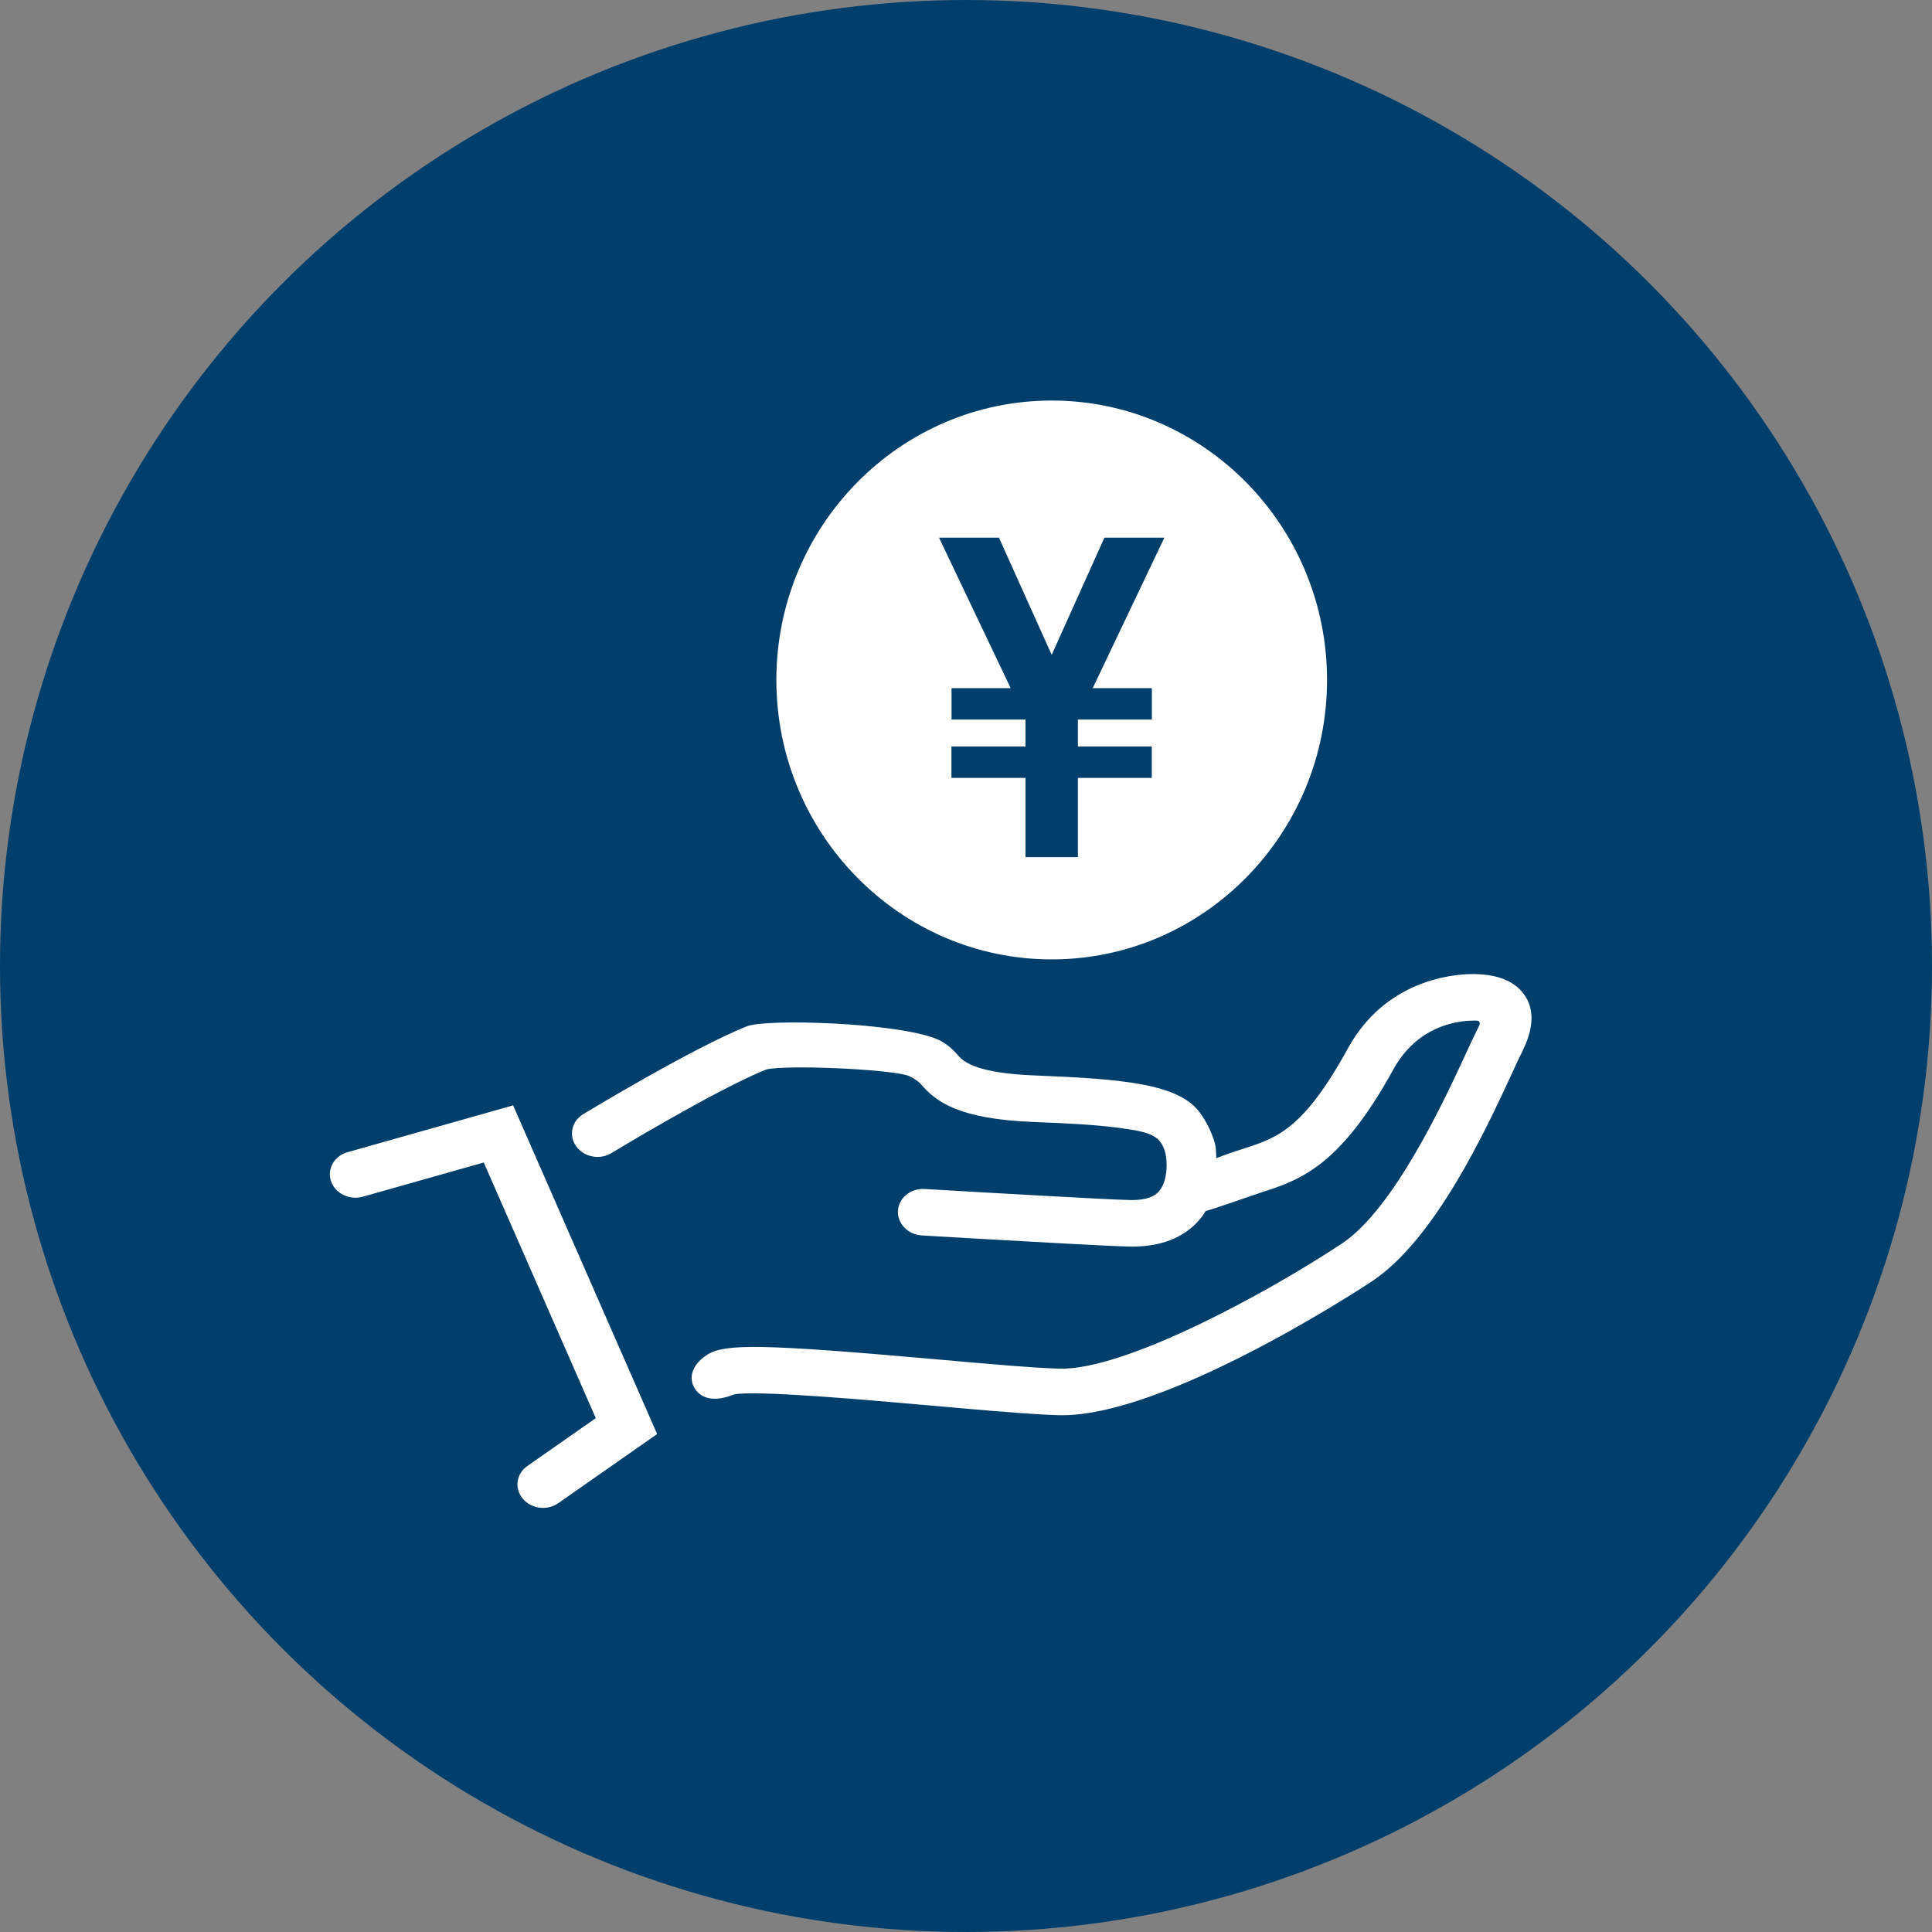
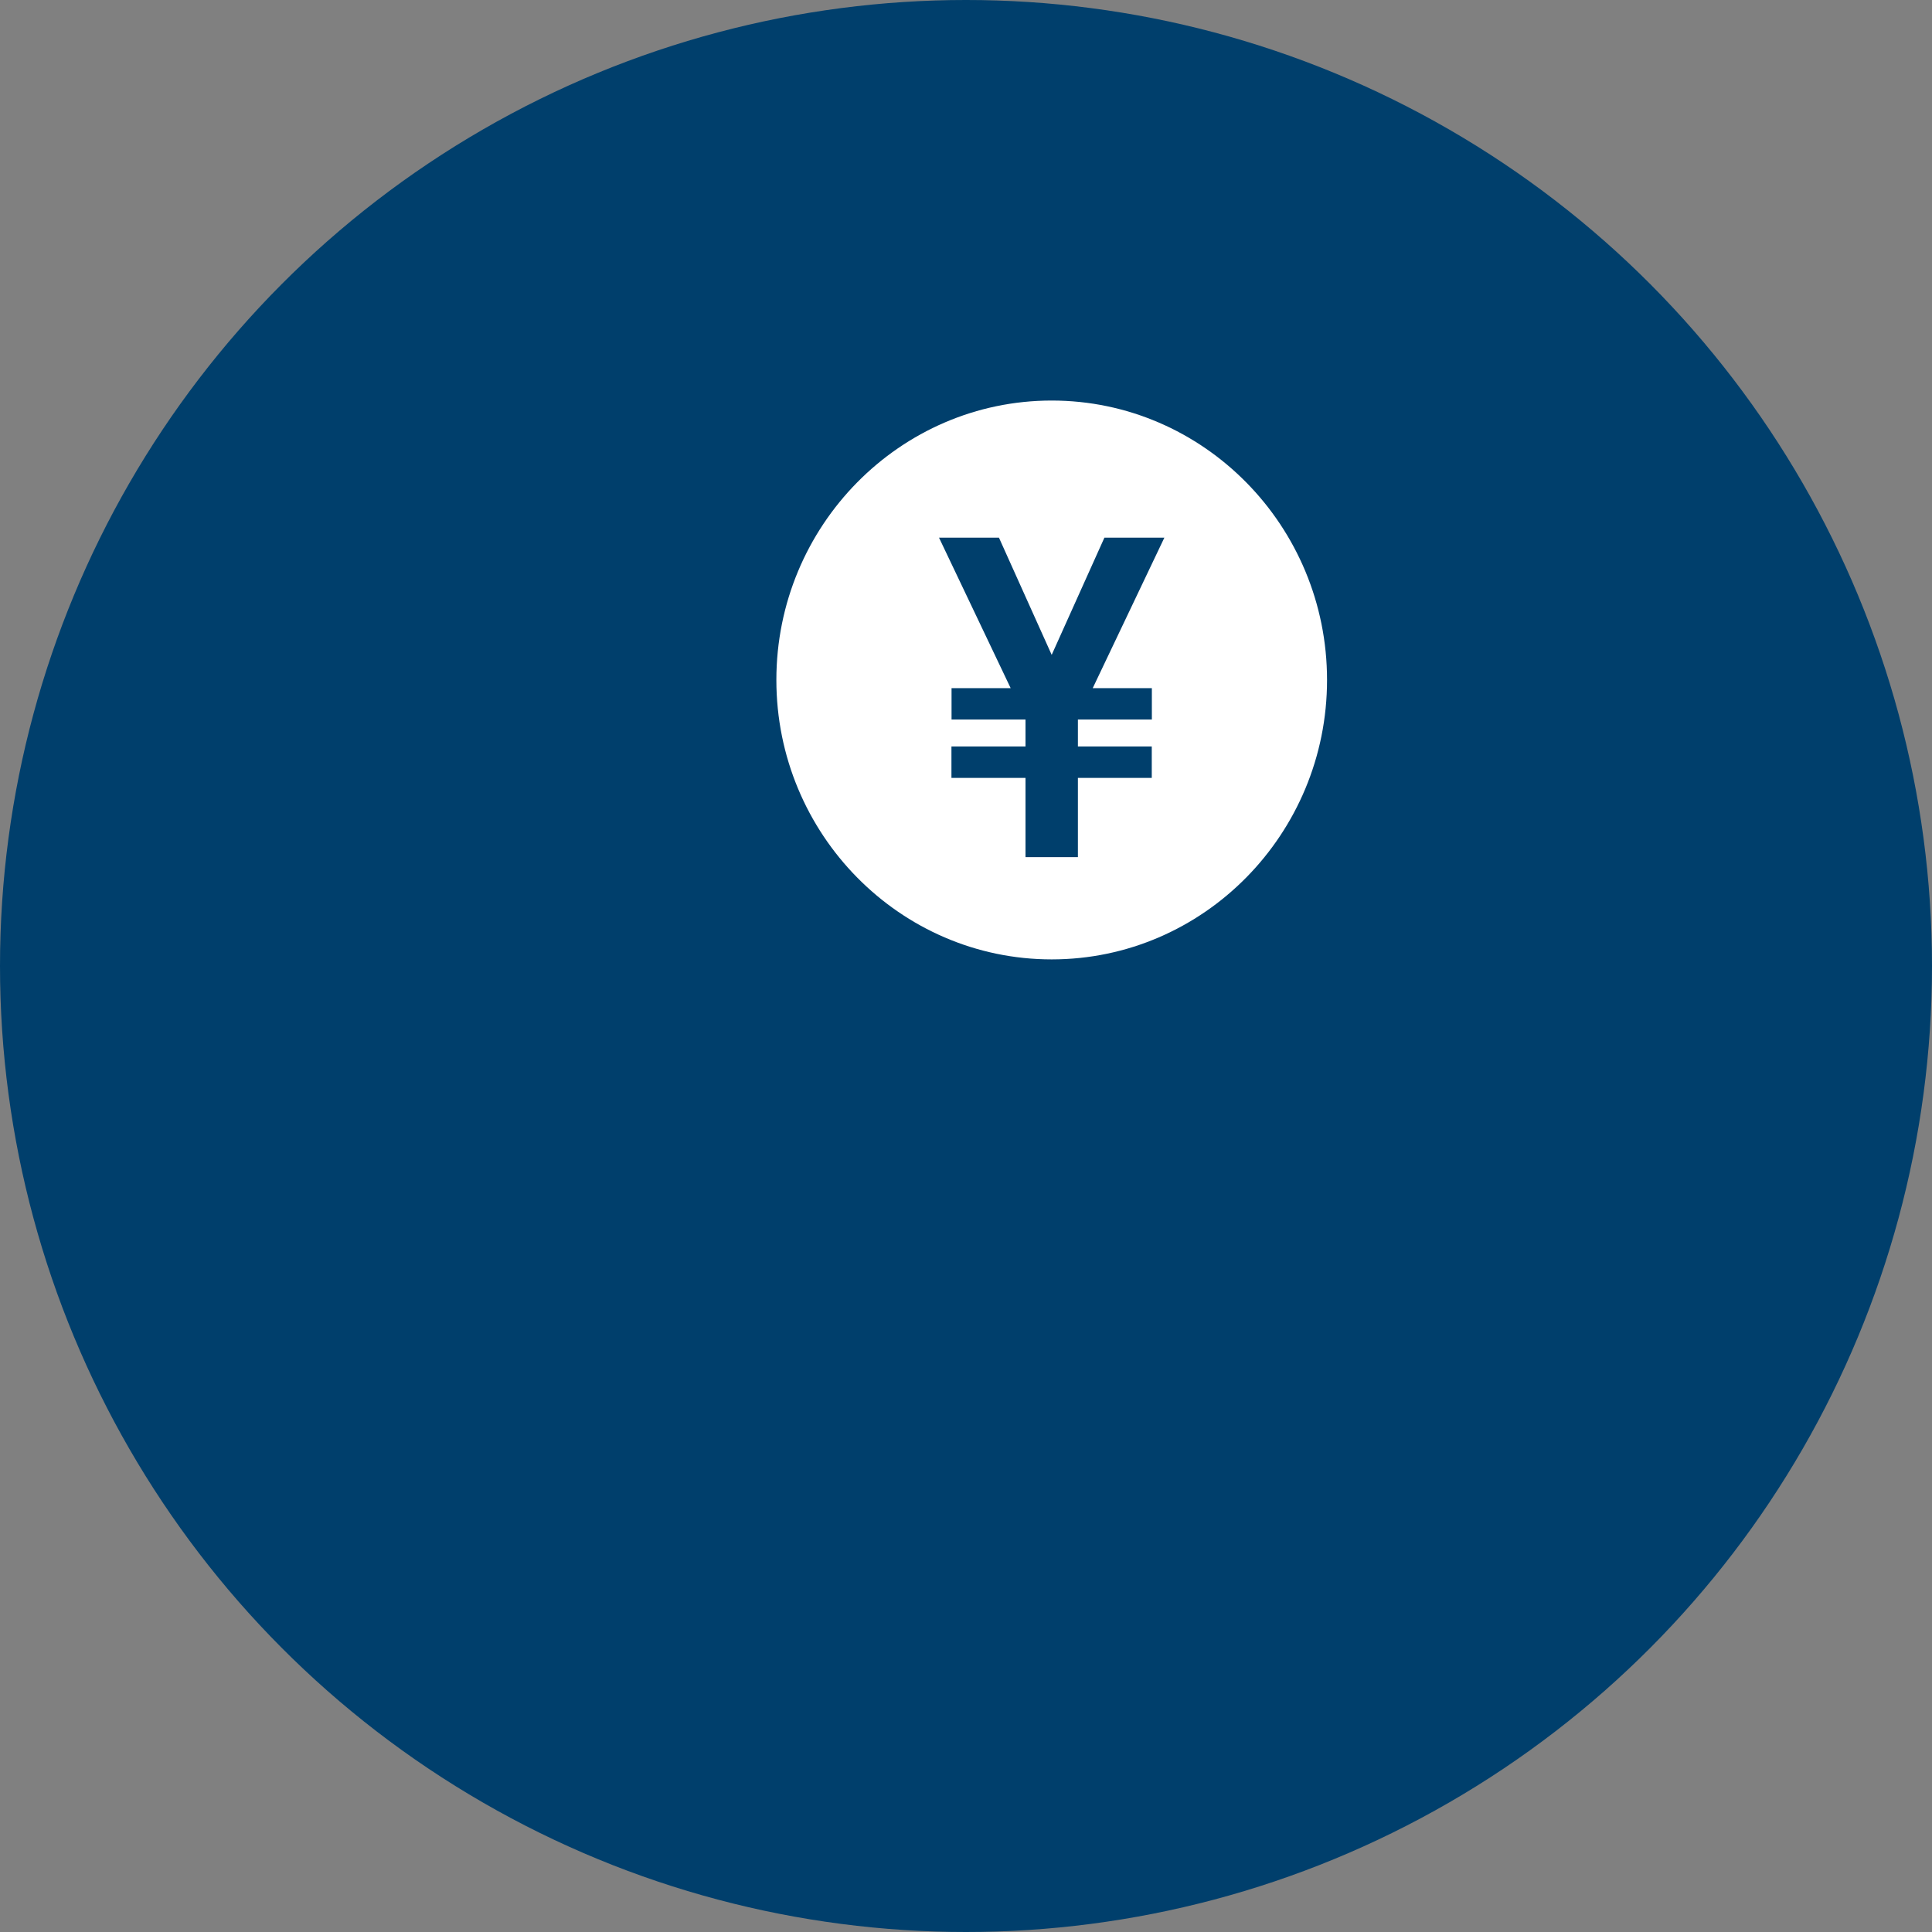
<svg xmlns="http://www.w3.org/2000/svg" width="150" height="150" viewBox="0 0 150 150" fill="none">
  <rect x="0" y="0" width="150" height="150" fill="#808080" stroke="none" />
  <circle cx="75" cy="75" r="75" fill="#003F6C" />
  <g clip-path="url(#clip0_228_481)">
    <path d="M81.654 31.098C69.867 31.098 60.277 40.83 60.277 52.792C60.277 64.755 69.867 74.487 81.654 74.487C93.442 74.487 103.031 64.755 103.031 52.792C103.031 40.83 93.442 31.098 81.654 31.098ZM89.43 53.426V55.865H83.688V57.956H89.423V60.395H83.688V66.549H79.62V60.395H73.87V57.956H79.62V55.865H73.878V53.426H78.467L72.905 41.745H77.559L81.653 50.843L85.746 41.745H90.401L84.839 53.426H89.428H89.43Z" fill="white" />
-     <path d="M118.332 77.211C117.555 76.126 116.154 75.594 114.174 75.629C112.67 75.654 107.534 76.146 104.653 81.393C101.197 87.688 99.136 88.35 96.527 89.188C95.937 89.377 95.121 89.647 94.429 89.923C94.422 89.357 94.407 88.984 94.238 88.484C94.23 88.456 94.22 88.427 94.21 88.399C93.988 87.769 93.666 87.087 93.163 86.391C91.518 84.114 87.029 83.768 80.371 83.499L80.3 83.496C76.021 83.324 74.88 82.526 74.392 81.95C74.089 81.593 73.502 80.988 72.746 80.676C69.62 79.384 59.494 79.075 57.979 79.683C53.751 81.379 45.62 86.298 45.277 86.506C44.376 87.054 44.137 88.174 44.742 89.008C45.348 89.842 46.569 90.074 47.47 89.526C47.551 89.477 55.554 84.618 59.502 83.03C61.166 82.66 68.739 83.004 70.412 83.484C70.766 83.586 71.293 83.933 71.497 84.174C72.686 85.578 74.52 86.877 80.168 87.107L80.239 87.11C82.325 87.194 84.69 87.289 86.629 87.537C89.226 87.868 90.066 88.094 90.46 89.451C90.614 89.986 90.732 91.637 89.981 92.493C89.831 92.663 89.374 93.185 87.811 93.171C86.359 93.159 75.751 92.547 71.786 92.312C71.782 92.312 71.777 92.312 71.773 92.312C70.694 92.254 69.776 93.008 69.717 94C69.659 94.996 70.49 95.855 71.574 95.92C71.957 95.942 77.993 96.299 82.641 96.547C85.1 96.679 87.173 96.78 87.815 96.786C90.669 96.811 92.238 95.709 93.052 94.779C93.299 94.497 93.427 94.333 93.599 94.03C95.014 93.606 97.146 92.831 97.859 92.603C100.881 91.633 104.006 90.629 108.168 83.05C110.02 79.678 113.067 79.265 114.29 79.243C114.581 79.238 114.773 79.212 114.856 79.337C114.957 79.486 114.805 79.715 114.616 80.095C114.405 80.52 114.142 81.086 113.811 81.802C112.142 85.413 108.231 93.872 104.171 96.559C98.385 100.39 87.312 106.411 82.235 106.263C80.215 106.205 76.575 105.881 72.723 105.54C59.265 104.348 56.274 104.299 54.899 105.187C53.621 106.012 53.41 107.137 54.048 107.952C54.631 108.697 55.692 108.793 56.977 108.265C58.642 107.92 67.227 108.68 72.387 109.138C75.701 109.431 78.859 109.711 81.053 109.829C81.453 109.85 81.821 109.866 82.152 109.875C90.356 110.115 105.835 99.934 106.491 99.499C111.429 96.23 115.334 87.783 117.431 83.245C117.738 82.582 118.003 82.008 118.192 81.629C119.093 79.823 119.14 78.338 118.334 77.214L118.332 77.211Z" fill="white" />
-     <path d="M26.98 89.456C25.946 89.749 25.373 90.76 25.703 91.713C26.032 92.667 27.137 93.204 28.172 92.911L37.559 90.256L46.257 110.105L40.94 113.822C40.08 114.423 39.92 115.556 40.584 116.353C40.951 116.794 41.491 117.039 42.047 117.069C42.496 117.093 42.956 116.976 43.34 116.708L51.02 111.339L39.838 85.82L26.98 89.456Z" fill="white" />
  </g>
  <defs>
    <clipPath id="clip0_228_481">
      <rect width="93.293" height="85.976" fill="white" transform="translate(25.61 31.098)" />
    </clipPath>
  </defs>
</svg>